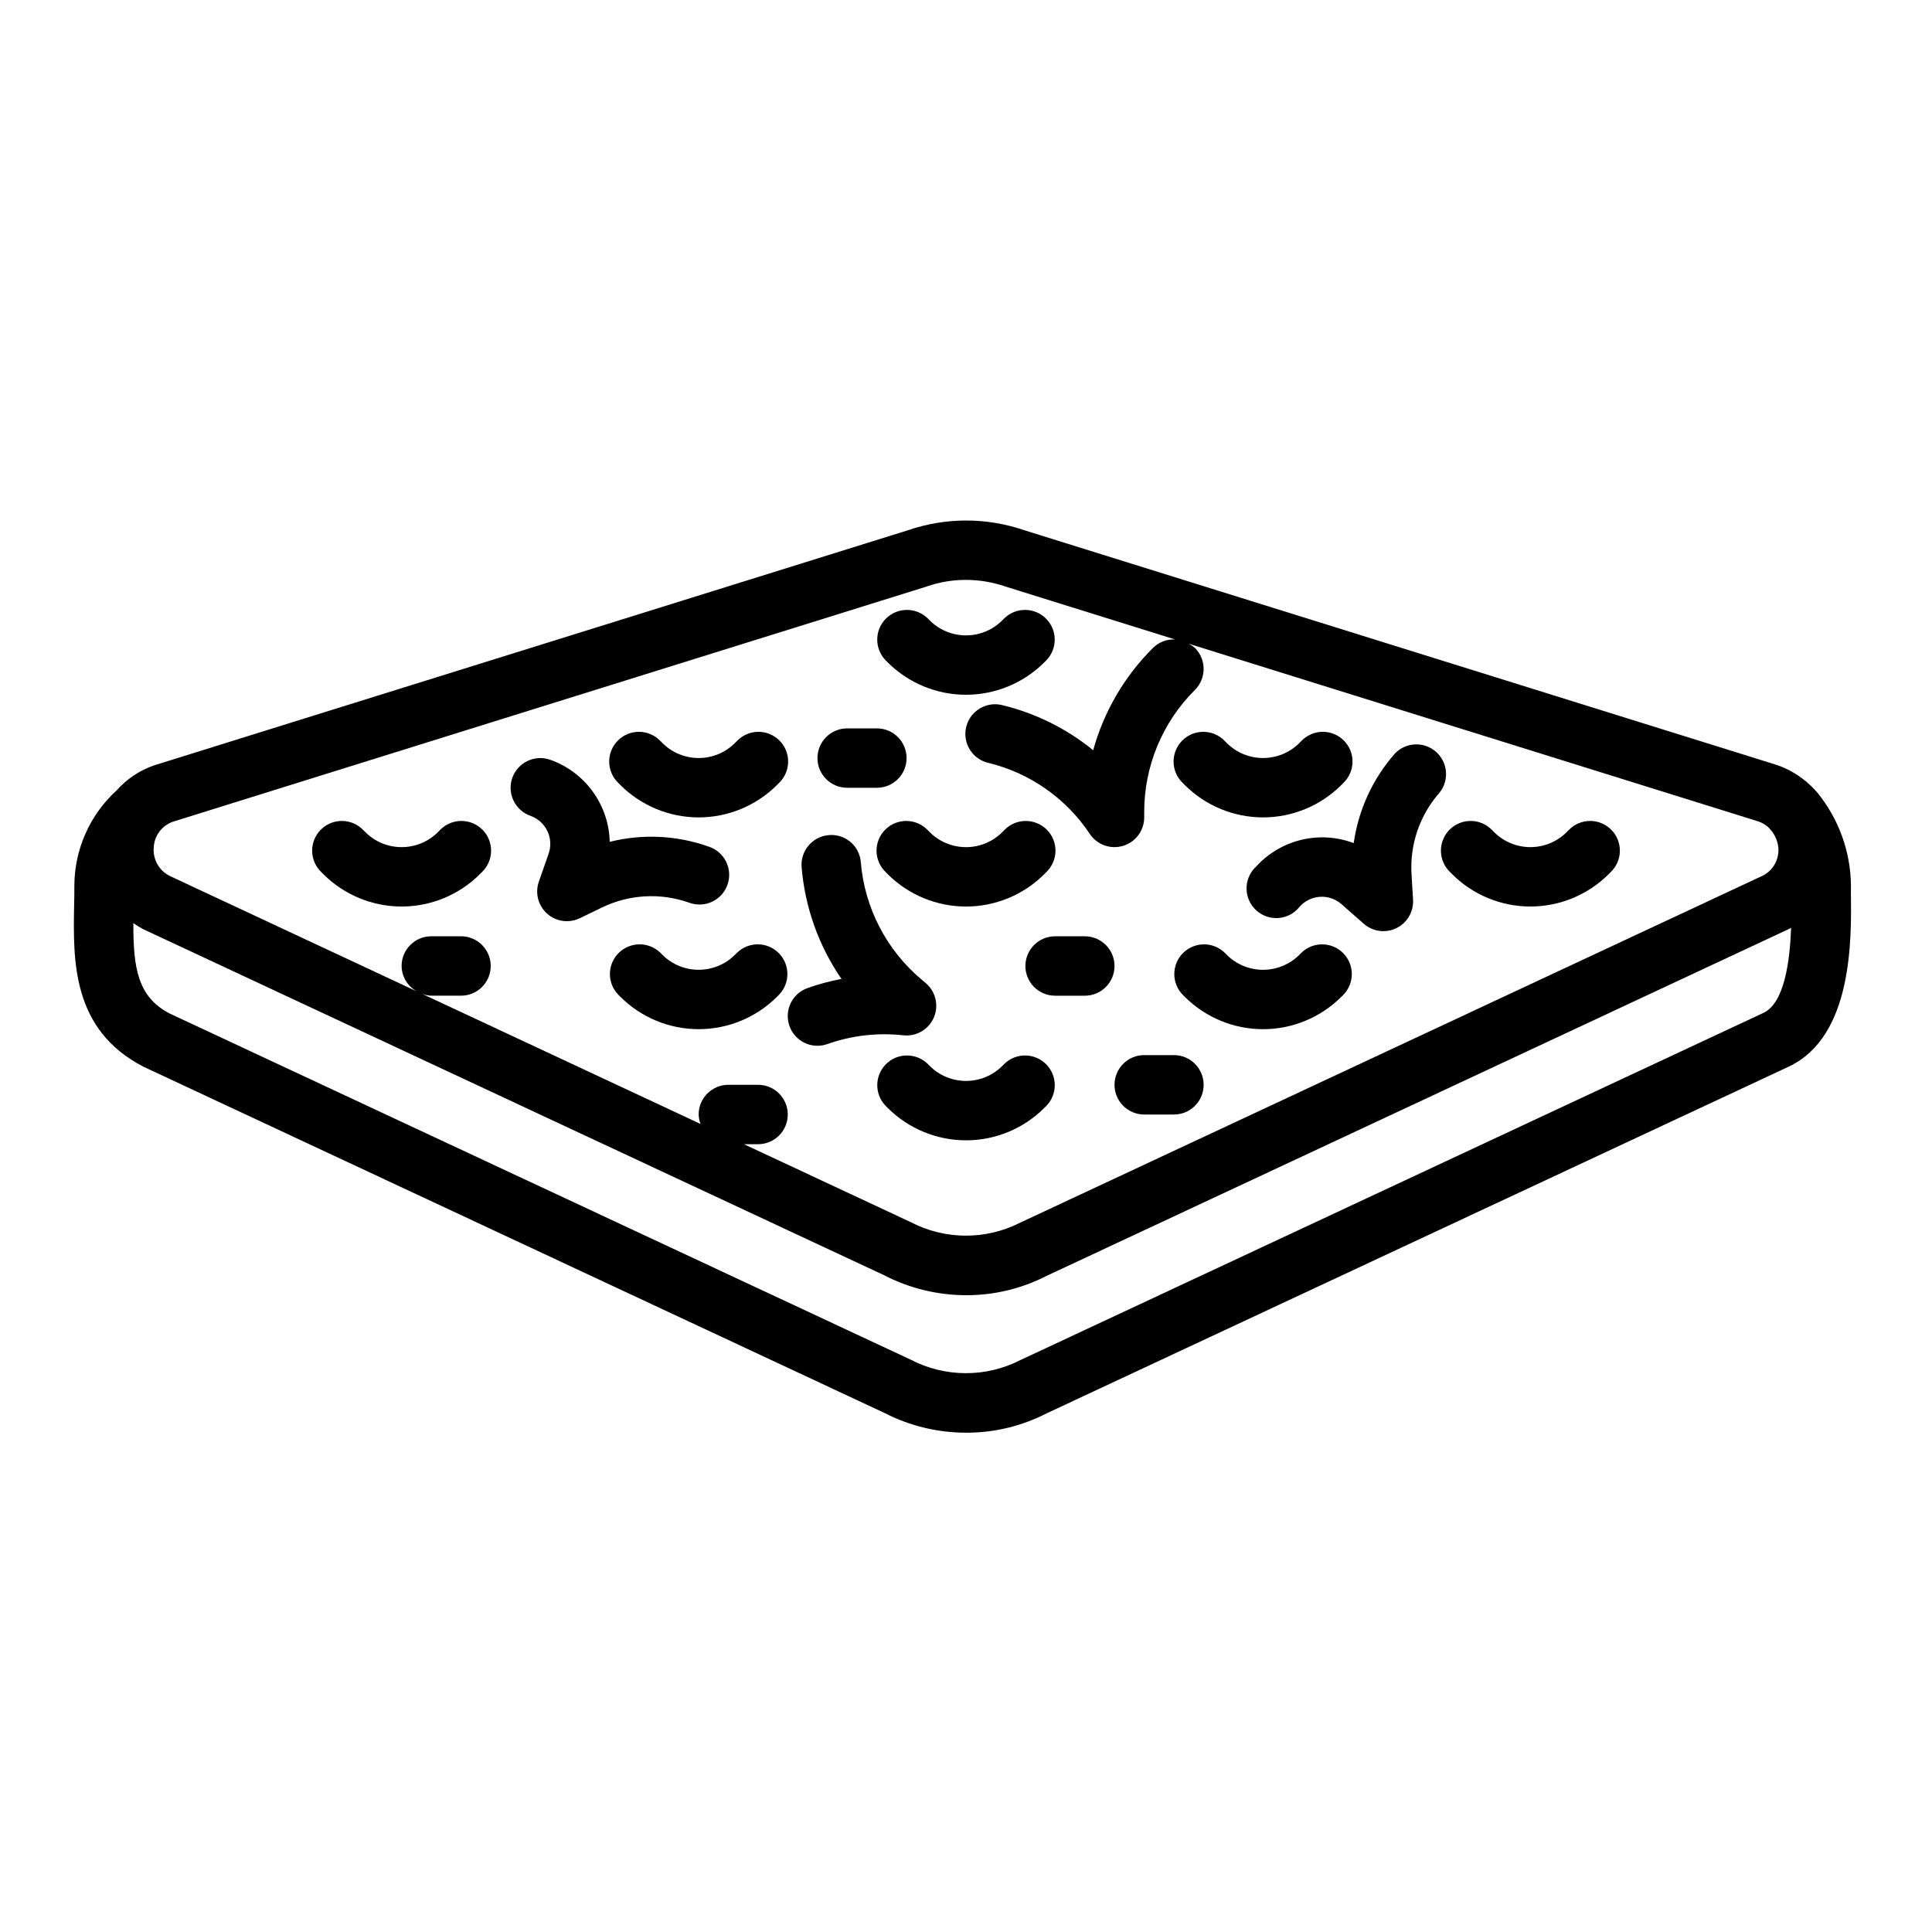
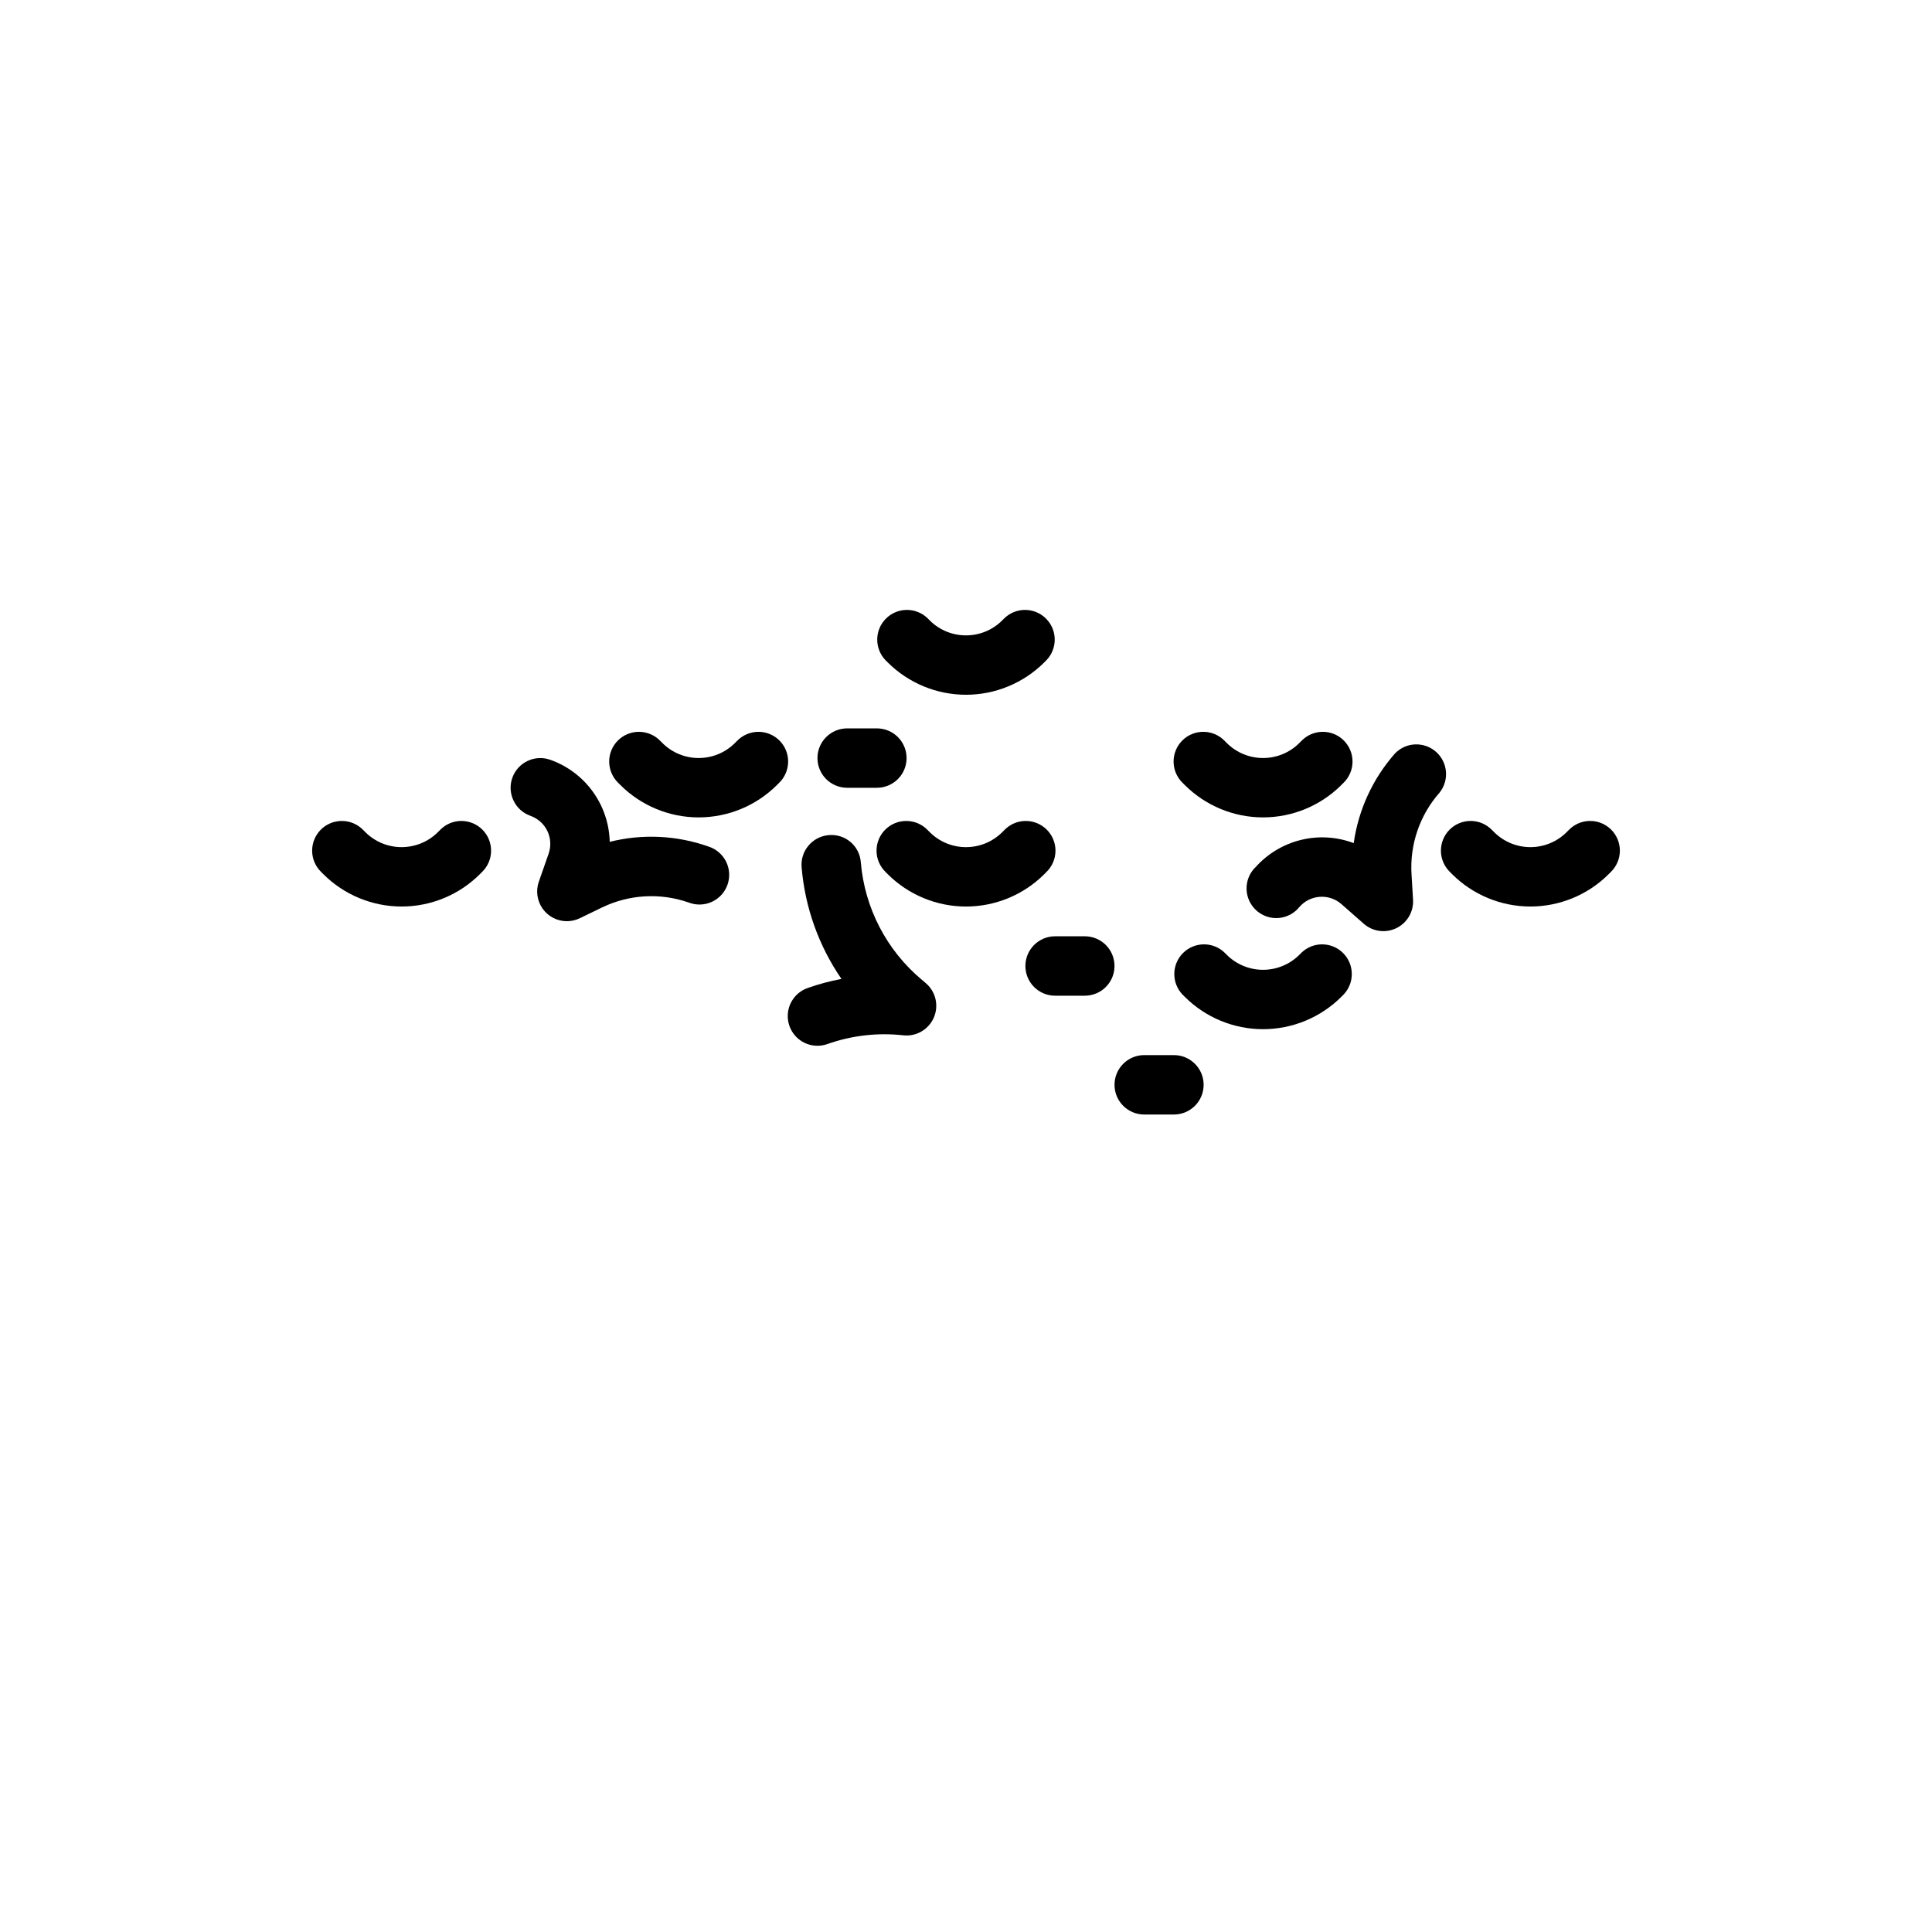
<svg xmlns="http://www.w3.org/2000/svg" fill="#000000" width="800px" height="800px" version="1.1" viewBox="144 144 512 512">
  <g>
-     <path d="m182.02 426.69 196.28 91.711c6.731 3.473 14.195 5.285 21.773 5.281 7.418 0.016 14.734-1.75 21.332-5.148l196.57-91.836c17.129-8.004 16.703-34 16.531-46.5 0.258-8.957-2.535-17.742-7.922-24.906-1.074-1.469-2.324-2.805-3.715-3.984-0.078-0.07-0.125-0.156-0.203-0.219s-0.125-0.055-0.18-0.102h-0.004c-2.25-1.855-4.812-3.293-7.562-4.25l-199.53-62.238c-9.949-3.406-20.75-3.406-30.699 0l-199.81 62.316c-3.824 1.312-7.246 3.59-9.934 6.609-7.141 6.484-11.219 15.676-11.242 25.316 0 1.723 0 3.465-0.062 5.219-0.266 14.652-0.598 32.93 18.375 42.73zm429.29-14.254-196.85 91.977c-9.184 4.707-20.078 4.656-29.215-0.137l-196.28-91.684c-8.492-4.394-9.66-12.113-9.621-23.945 0.859 0.598 1.754 1.145 2.68 1.629l196.28 91.676c6.731 3.481 14.195 5.293 21.773 5.293 7.418 0.012 14.734-1.754 21.332-5.148l196.86-91.988c0.133-0.07 0.25-0.164 0.395-0.242-0.34 8.973-1.781 19.965-7.352 22.57zm-221.8-112.98 0.219-0.078h0.004c3.293-1.129 6.75-1.703 10.234-1.699 3.586 0.004 7.148 0.602 10.539 1.777l44.871 14.004c-2.176-0.098-4.289 0.719-5.832 2.25-7.547 7.508-13.008 16.852-15.84 27.113-7-5.703-15.184-9.777-23.957-11.918-2.043-0.551-4.227-0.254-6.051 0.824s-3.137 2.844-3.641 4.902c-0.504 2.059-0.156 4.231 0.961 6.031 1.121 1.801 2.918 3.07 4.984 3.527 10.984 2.688 20.555 9.402 26.812 18.816 1.926 2.879 5.512 4.16 8.824 3.152 3.316-1.004 5.586-4.059 5.59-7.523v-1.348 0.004c-0.035-12.18 4.805-23.863 13.438-32.449 3.074-3.074 3.074-8.059 0-11.133-0.516-0.453-1.09-0.832-1.707-1.133l151.02 47.113c0.941 0.324 1.812 0.824 2.566 1.473 0.293 0.242 0.496 0.582 0.789 0.852 1.074 1.289 1.746 2.867 1.934 4.535 0.301 3.039-1.25 5.965-3.934 7.422l-196.87 92c-9.184 4.707-20.078 4.652-29.215-0.141l-44.09-20.602h3.738c4.348 0 7.871-3.523 7.871-7.871s-3.523-7.871-7.871-7.871h-7.871c-4.348 0-7.875 3.523-7.875 7.871 0.031 0.855 0.199 1.703 0.504 2.504l-73.809-34.488h0.004c0.785 0.297 1.613 0.465 2.453 0.496h7.875c4.348 0 7.871-3.523 7.871-7.871s-3.523-7.875-7.871-7.875h-7.875c-4.348 0-7.871 3.527-7.871 7.875 0.031 2.805 1.574 5.375 4.031 6.731l-65.496-30.598v-0.004c-2.824-1.418-4.496-4.414-4.227-7.562 0.16-3.078 2.156-5.758 5.062-6.793z" />
-     <path d="m410.18 425.92-0.566 0.566c-5.312 5.297-13.91 5.297-19.223 0l-0.566-0.566c-3.09-2.984-8-2.941-11.035 0.094-3.035 3.039-3.078 7.949-0.098 11.035l0.566 0.566c5.508 5.496 12.969 8.582 20.746 8.582s15.238-3.086 20.742-8.582l0.566-0.566c2.984-3.086 2.941-7.996-0.098-11.035-3.035-3.035-7.945-3.078-11.035-0.094z" />
    <path d="m390.39 364.53-0.566-0.566c-1.469-1.52-3.484-2.387-5.594-2.402-2.113-0.02-4.141 0.812-5.637 2.305-1.492 1.492-2.32 3.523-2.305 5.633 0.02 2.113 0.887 4.129 2.402 5.594l0.566 0.566v0.004c5.508 5.492 12.969 8.578 20.746 8.578s15.238-3.086 20.742-8.578l0.566-0.566v-0.004c1.52-1.465 2.383-3.481 2.402-5.594 0.02-2.109-0.812-4.141-2.305-5.633-1.492-1.492-3.523-2.324-5.637-2.305-2.109 0.016-4.125 0.883-5.594 2.402l-0.566 0.566c-5.312 5.297-13.91 5.297-19.223 0z" />
    <path d="m379.25 319.54c5.508 5.492 12.969 8.578 20.746 8.578s15.238-3.086 20.742-8.578l0.566-0.566c2.984-3.09 2.941-8-0.098-11.035-3.035-3.039-7.945-3.078-11.035-0.098l-0.566 0.566c-5.312 5.301-13.91 5.301-19.223 0l-0.566-0.566c-3.09-2.981-8-2.941-11.035 0.098-3.035 3.035-3.078 7.945-0.098 11.035z" />
    <path d="m229.69 375.66c5.504 5.492 12.965 8.578 20.742 8.578 7.777 0 15.238-3.086 20.742-8.578l0.566-0.566v-0.004c1.52-1.465 2.387-3.481 2.402-5.594 0.02-2.109-0.809-4.141-2.305-5.633-1.492-1.492-3.523-2.324-5.633-2.305-2.113 0.016-4.129 0.883-5.594 2.402l-0.566 0.566c-5.312 5.297-13.914 5.297-19.227 0l-0.566-0.566c-1.465-1.52-3.481-2.387-5.594-2.402-2.109-0.02-4.141 0.812-5.633 2.305-1.492 1.492-2.324 3.523-2.305 5.633 0.016 2.113 0.883 4.129 2.402 5.594z" />
-     <path d="m339.33 396.47-0.566 0.566c-5.316 5.289-13.906 5.289-19.223 0l-0.566-0.566c-3.09-2.984-8-2.941-11.035 0.094-3.039 3.039-3.078 7.949-0.098 11.035l0.566 0.566c5.508 5.492 12.969 8.574 20.742 8.574 7.777 0 15.238-3.082 20.746-8.574l0.566-0.566c2.981-3.086 2.941-7.996-0.098-11.035-3.035-3.035-7.945-3.078-11.035-0.094z" />
    <path d="m308.41 352.04c5.508 5.492 12.965 8.578 20.742 8.578 7.781 0 15.238-3.086 20.746-8.578l0.566-0.566c1.52-1.469 2.383-3.484 2.402-5.594 0.02-2.113-0.812-4.144-2.305-5.637-1.496-1.492-3.523-2.324-5.637-2.305-2.109 0.02-4.125 0.883-5.594 2.402l-0.566 0.566c-5.312 5.301-13.91 5.301-19.223 0l-0.566-0.566c-1.469-1.52-3.484-2.383-5.594-2.402-2.113-0.02-4.144 0.812-5.637 2.305-1.492 1.492-2.324 3.523-2.305 5.637 0.02 2.109 0.883 4.125 2.402 5.594z" />
    <path d="m528.26 375.09 0.566 0.566v0.004c5.504 5.492 12.965 8.578 20.742 8.578s15.238-3.086 20.742-8.578l0.566-0.566v-0.004c1.52-1.465 2.387-3.481 2.406-5.594 0.016-2.109-0.812-4.141-2.309-5.633-1.492-1.492-3.523-2.324-5.633-2.305-2.113 0.016-4.129 0.883-5.594 2.402l-0.566 0.566c-5.312 5.297-13.91 5.297-19.223 0l-0.566-0.566h-0.004c-1.465-1.52-3.481-2.387-5.594-2.402-2.109-0.02-4.141 0.812-5.633 2.305-1.492 1.492-2.324 3.523-2.305 5.633 0.016 2.113 0.883 4.129 2.402 5.594z" />
    <path d="m457.98 408.17c5.508 5.492 12.965 8.574 20.742 8.574s15.234-3.082 20.742-8.574l0.566-0.566c2.984-3.086 2.941-7.996-0.094-11.035-3.039-3.035-7.949-3.078-11.035-0.094l-0.566 0.566c-5.316 5.289-13.91 5.289-19.227 0l-0.566-0.566c-3.086-2.984-7.996-2.941-11.035 0.094-3.035 3.039-3.078 7.949-0.094 11.035z" />
    <path d="m457.98 352.04c5.504 5.492 12.965 8.578 20.742 8.578s15.238-3.086 20.742-8.578l0.566-0.566c1.52-1.469 2.387-3.484 2.402-5.594 0.02-2.113-0.812-4.144-2.305-5.637-1.492-1.492-3.523-2.324-5.633-2.305-2.113 0.02-4.129 0.883-5.594 2.402l-0.566 0.566c-5.312 5.301-13.914 5.301-19.227 0l-0.566-0.566c-1.465-1.52-3.481-2.383-5.594-2.402-2.109-0.02-4.141 0.812-5.633 2.305-1.492 1.492-2.324 3.523-2.305 5.637 0.016 2.109 0.883 4.125 2.402 5.594z" />
    <path d="m360.64 421.14c0.898-0.004 1.785-0.156 2.633-0.457 6.441-2.281 13.316-3.07 20.109-2.316 3.441 0.379 6.727-1.531 8.098-4.711 1.367-3.18 0.496-6.883-2.144-9.121l-1.039-0.883v0.004c-9.34-7.816-15.164-19.039-16.176-31.176-0.16-2.086-1.152-4.023-2.754-5.367-1.605-1.348-3.68-1.996-5.766-1.797-4.328 0.379-7.535 4.191-7.164 8.52 0.887 10.613 4.523 20.812 10.559 29.59-3.055 0.57-6.055 1.379-8.984 2.418-3.617 1.277-5.789 4.977-5.137 8.758 0.648 3.781 3.93 6.543 7.766 6.539z" />
    <path d="m284.55 360.2c1.973 0.688 3.59 2.129 4.5 4.008 0.906 1.883 1.031 4.047 0.344 6.019l-2.598 7.43h-0.004c-0.84 2.41-0.461 5.074 1.012 7.156 1.477 2.078 3.871 3.316 6.422 3.316 1.184-0.004 2.356-0.273 3.426-0.789l5.871-2.844v0.004c7.195-3.488 15.484-3.961 23.023-1.309 1.988 0.762 4.199 0.688 6.133-0.207 1.93-0.895 3.418-2.531 4.121-4.543 0.703-2.008 0.562-4.219-0.391-6.121-0.953-1.906-2.637-3.34-4.664-3.984-8.41-2.973-17.508-3.406-26.16-1.242-0.117-4.801-1.688-9.453-4.512-13.34-2.82-3.887-6.758-6.824-11.289-8.418-4.102-1.434-8.594 0.73-10.027 4.832-1.434 4.106 0.73 8.594 4.832 10.031z" />
    <path d="m476.58 373.94c-1.504 1.547-2.309 3.641-2.227 5.797 0.086 2.156 1.051 4.184 2.668 5.606 1.621 1.426 3.754 2.121 5.902 1.93 2.148-0.191 4.125-1.258 5.465-2.949 1.379-1.57 3.324-2.527 5.406-2.66 2.086-0.137 4.141 0.566 5.707 1.945l5.91 5.195h0.004c2.391 2.102 5.812 2.555 8.672 1.148 2.856-1.406 4.586-4.394 4.379-7.57l-0.387-6.504c-0.539-7.981 2.137-15.848 7.434-21.844 2.606-3.285 2.18-8.035-0.969-10.805-3.148-2.769-7.918-2.586-10.84 0.422-5.902 6.684-9.711 14.949-10.957 23.781-4.504-1.699-9.414-1.984-14.082-0.82-4.668 1.16-8.867 3.719-12.047 7.328z" />
    <path d="m415.74 400c0 2.086 0.828 4.09 2.305 5.566 1.477 1.477 3.481 2.305 5.566 2.305h7.875c4.348 0 7.871-3.523 7.871-7.871s-3.523-7.875-7.871-7.875h-7.875c-4.348 0-7.871 3.527-7.871 7.875z" />
    <path d="m368.51 352.77h7.871c4.348 0 7.871-3.523 7.871-7.871 0-4.348-3.523-7.871-7.871-7.871h-7.871c-4.348 0-7.875 3.523-7.875 7.871 0 4.348 3.527 7.871 7.875 7.871z" />
    <path d="m447.23 439.36h7.871c4.348 0 7.875-3.523 7.875-7.871 0-4.348-3.527-7.875-7.875-7.875h-7.871c-4.348 0-7.871 3.527-7.871 7.875 0 4.348 3.523 7.871 7.871 7.871z" />
  </g>
</svg>